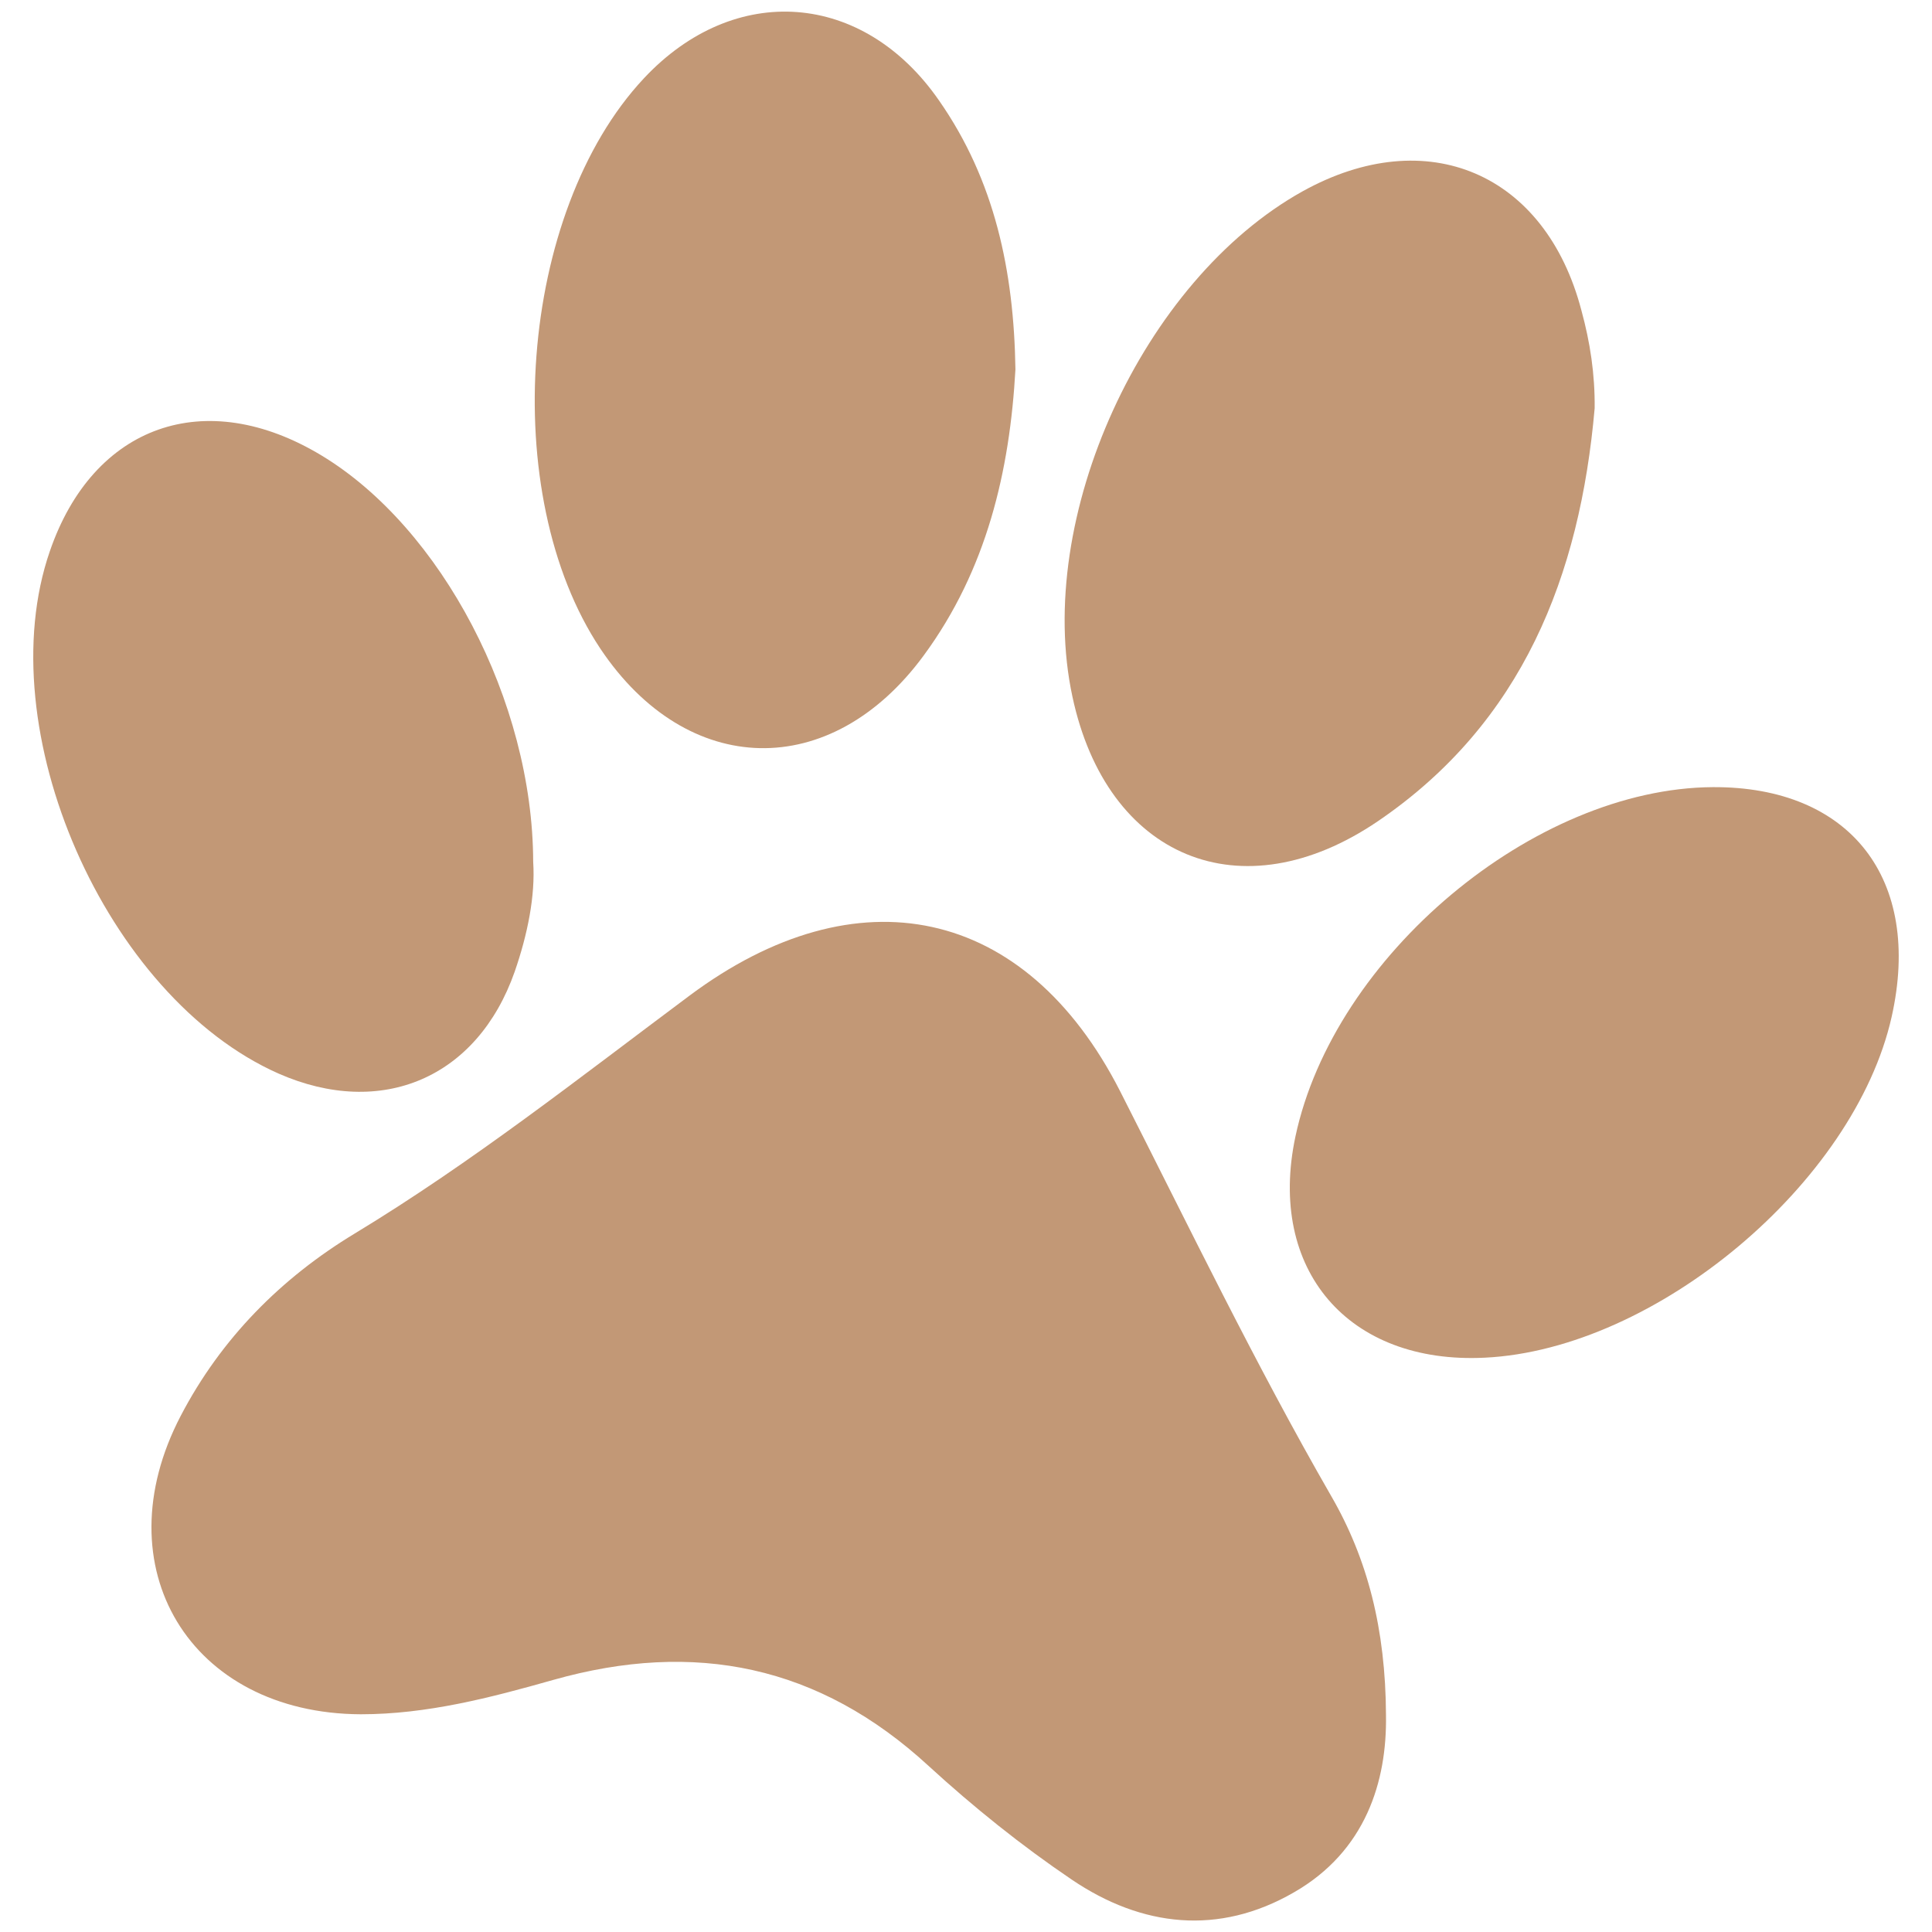
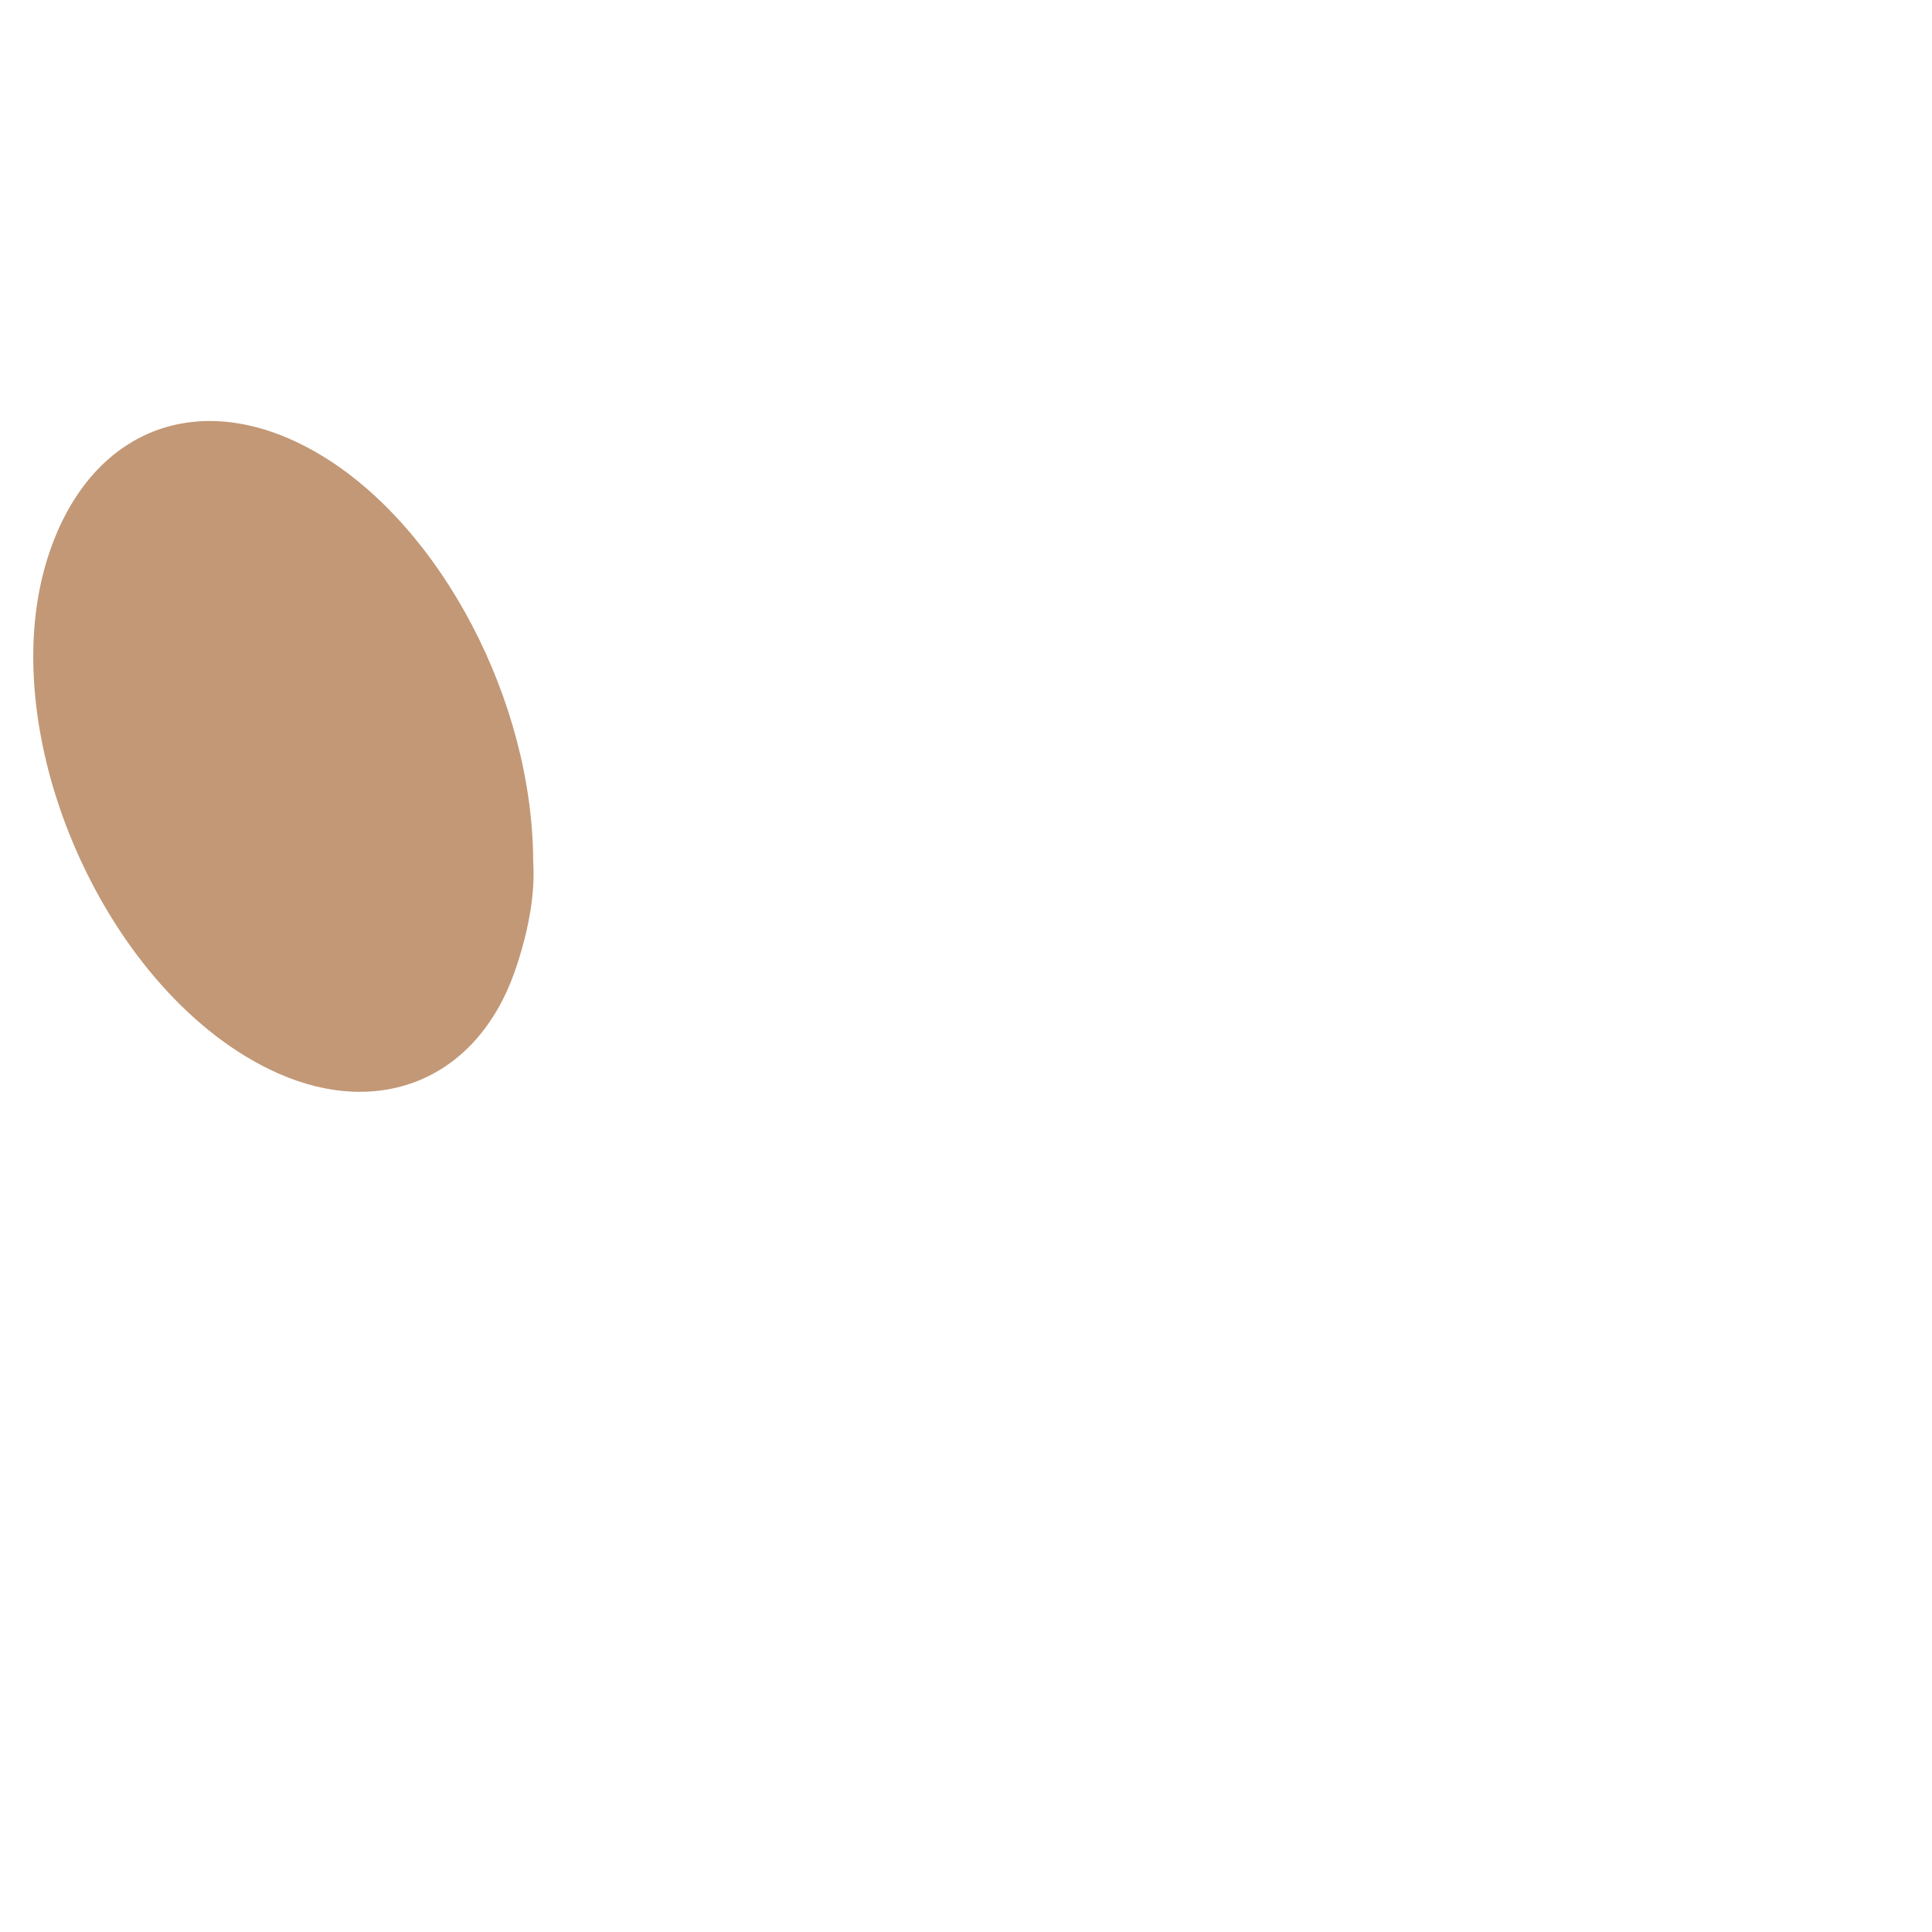
<svg xmlns="http://www.w3.org/2000/svg" version="1.1" id="Layer_1" x="0px" y="0px" viewBox="0 0 512 512" style="enable-background:new 0 0 512 512;" xml:space="preserve">
  <style type="text/css">
	.st0{fill:#C29876;}
</style>
  <g>
    <g>
-       <path class="st0" d="M367.3,454.5c0.3,17.6-5.4,36.1-24.4,47c-19.9,11.5-40.3,9.2-58.9-3.4c-13.3-9-26-19.2-37.9-30.1    c-29-26.7-62-33.4-99.5-22.8c-16.6,4.7-33.4,9.1-51,9.1c-45.2-0.2-68.7-38.9-47.7-79.1c10.7-20.5,26.6-36.5,46.1-48.3    c31.2-18.9,59.7-41.4,88.8-63.1c44.3-33,88.9-23.8,114,25.3c18.3,36,35.8,72.3,56,107.4C362.4,413.1,367.2,431.7,367.3,454.5z" />
-       <path class="st0" d="M422.6,108.2c-3.9,44.4-19.1,83.3-57.4,109.4c-36.3,24.7-71.9,9.7-81-33C274,137.2,302.8,74.3,345.2,50.7    c33-18.3,64.4-4.8,73.9,31.6C421.4,90.7,422.7,99.2,422.6,108.2z" />
-       <path class="st0" d="M269.1,97.9c-1.5,26.9-7.6,53.1-24.3,75.8c-24.6,33.5-62.7,32.6-85.7-1.8c-27.3-41-21.7-115.6,11.5-151.1    c24-25.7,58.2-23.2,78.3,5.9C263.6,47.8,268.7,71.8,269.1,97.9z" />
      <path class="st0" d="M141.3,228.4c0.6,9-1.5,19.3-4.9,29.1c-9.9,28.2-35.3,39-62.6,27C28,264.2-3.1,193.3,13.2,146.1    c11.5-33.5,41.2-44,72-25.4C117,139.9,141.2,185.8,141.3,228.4z" />
-       <path class="st0" d="M453.9,208.6c36.5-0.2,55.6,24.4,47.4,60.9c-9.9,44-62.5,88.1-107.8,90.3c-36.2,1.8-57.7-23.3-50.2-58.6    C353.5,253.3,406.5,208.9,453.9,208.6z" />
    </g>
  </g>
</svg>